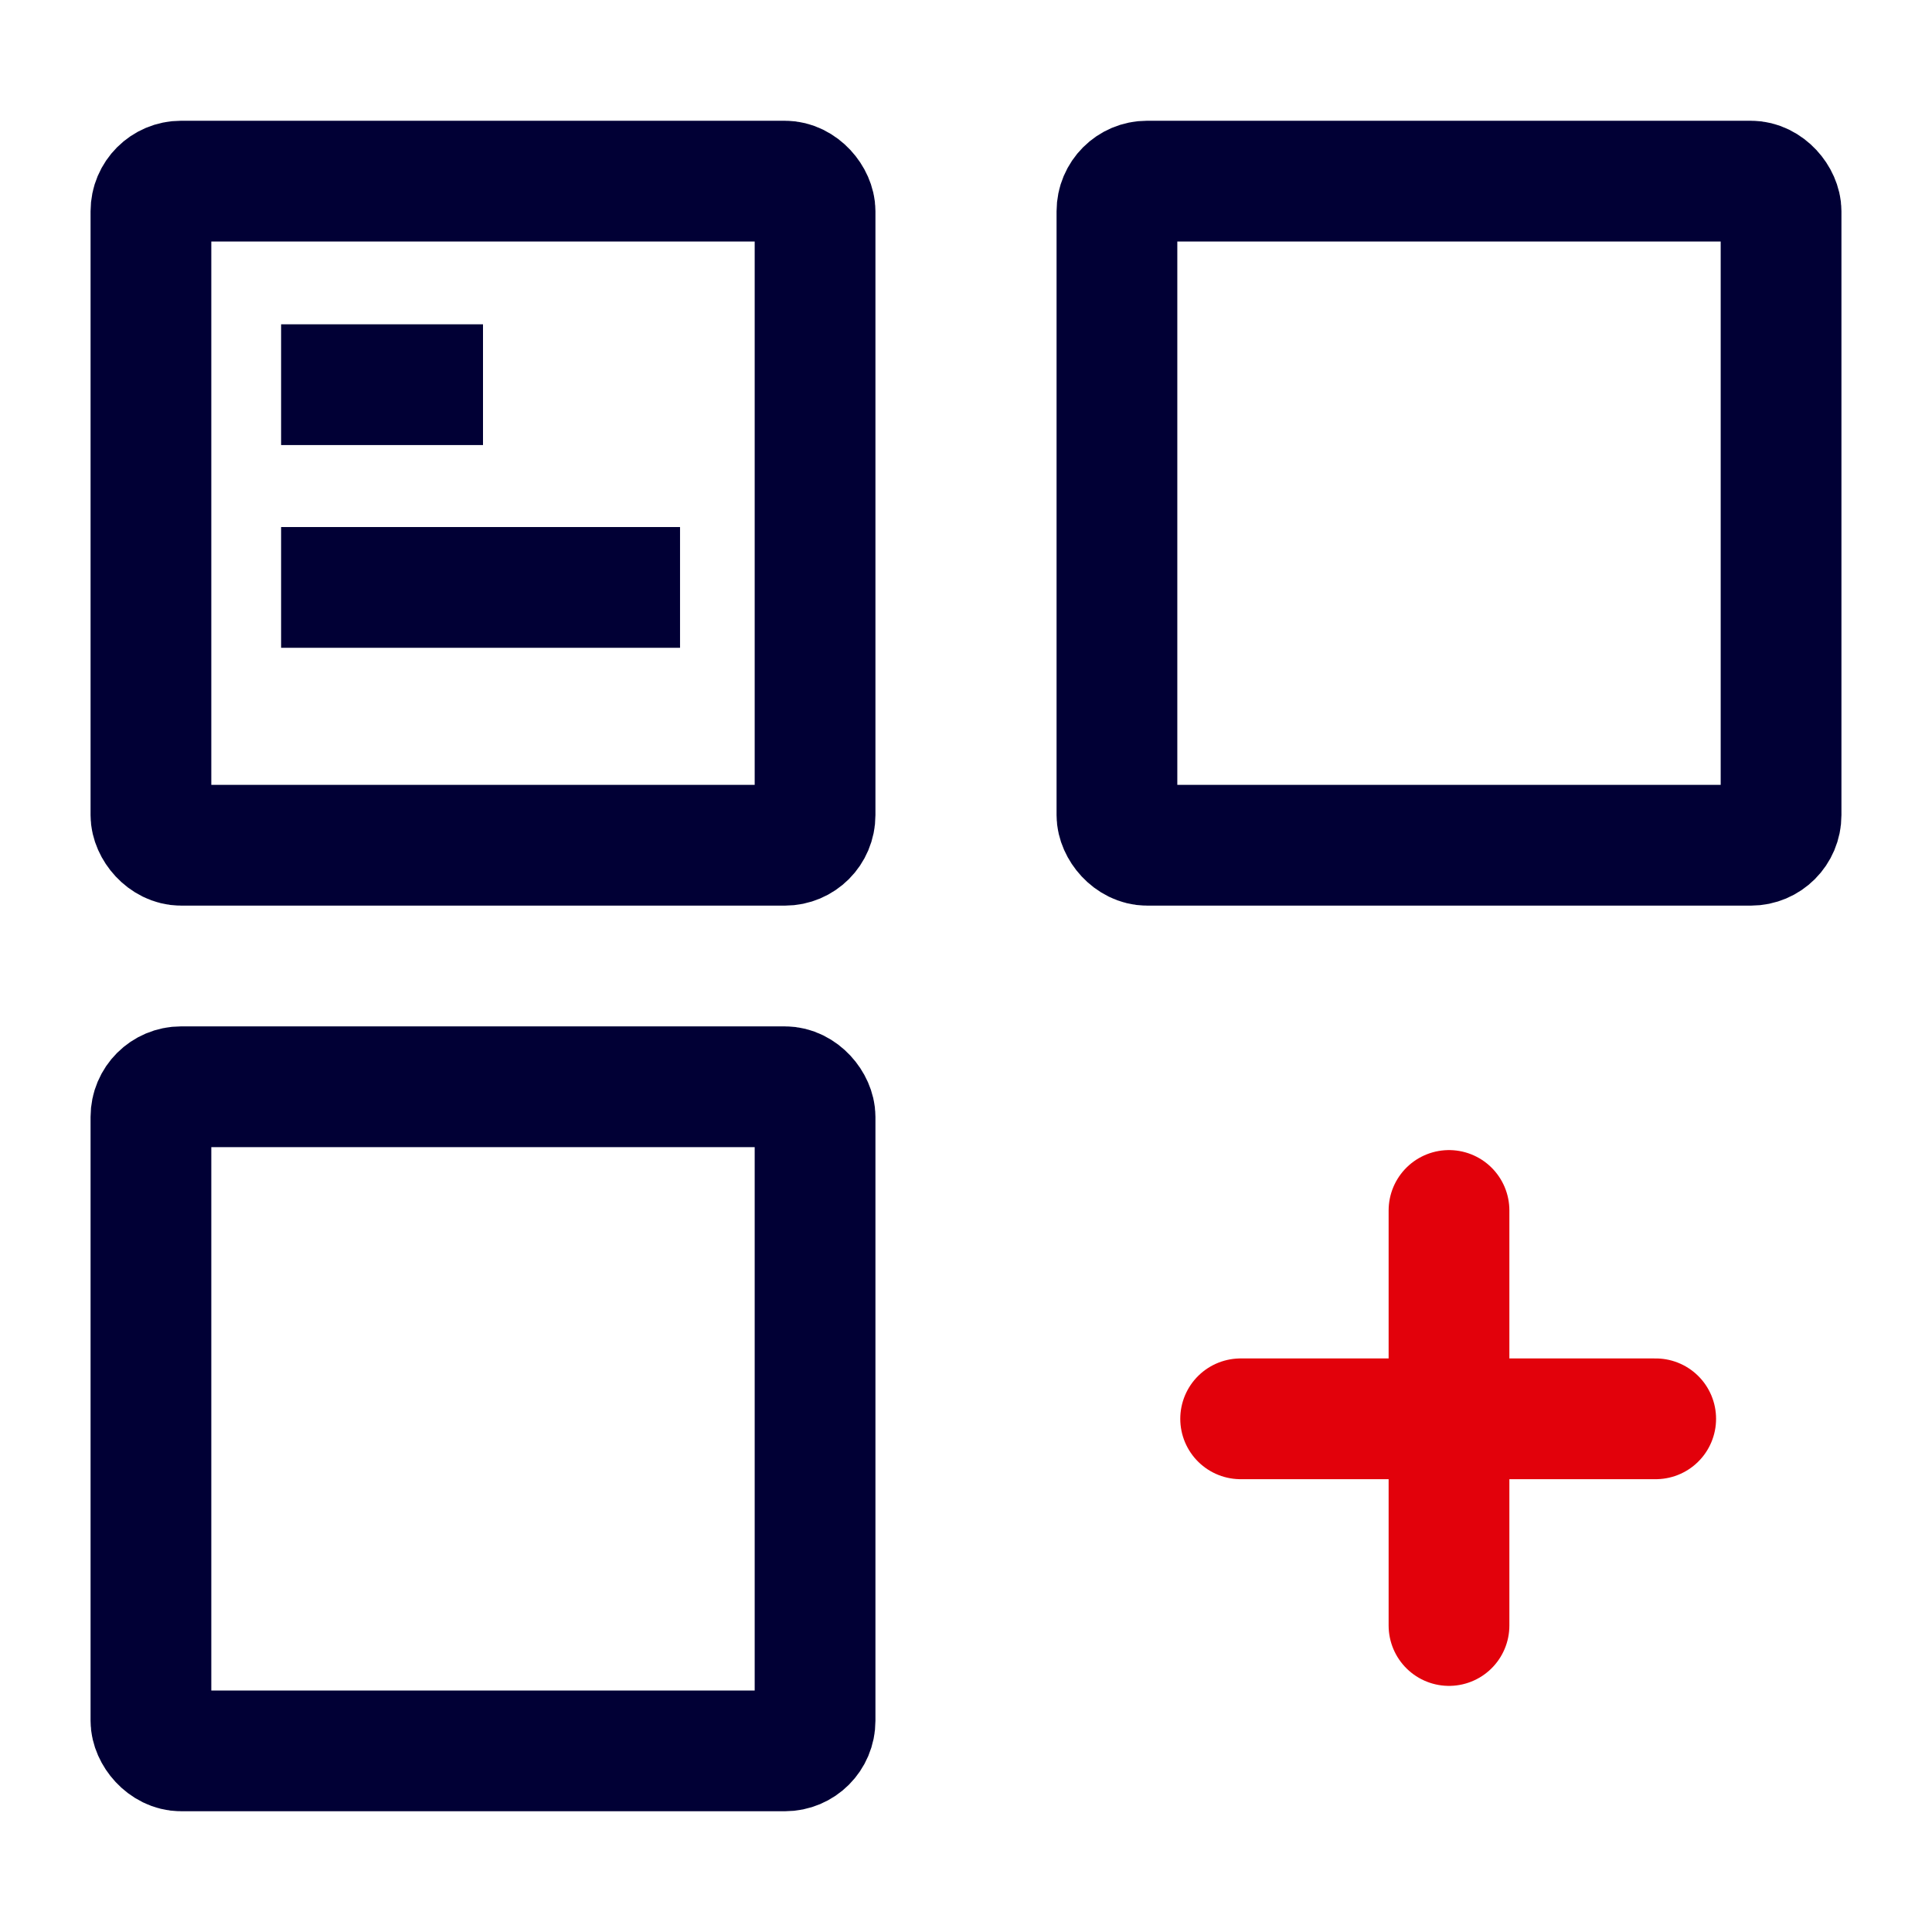
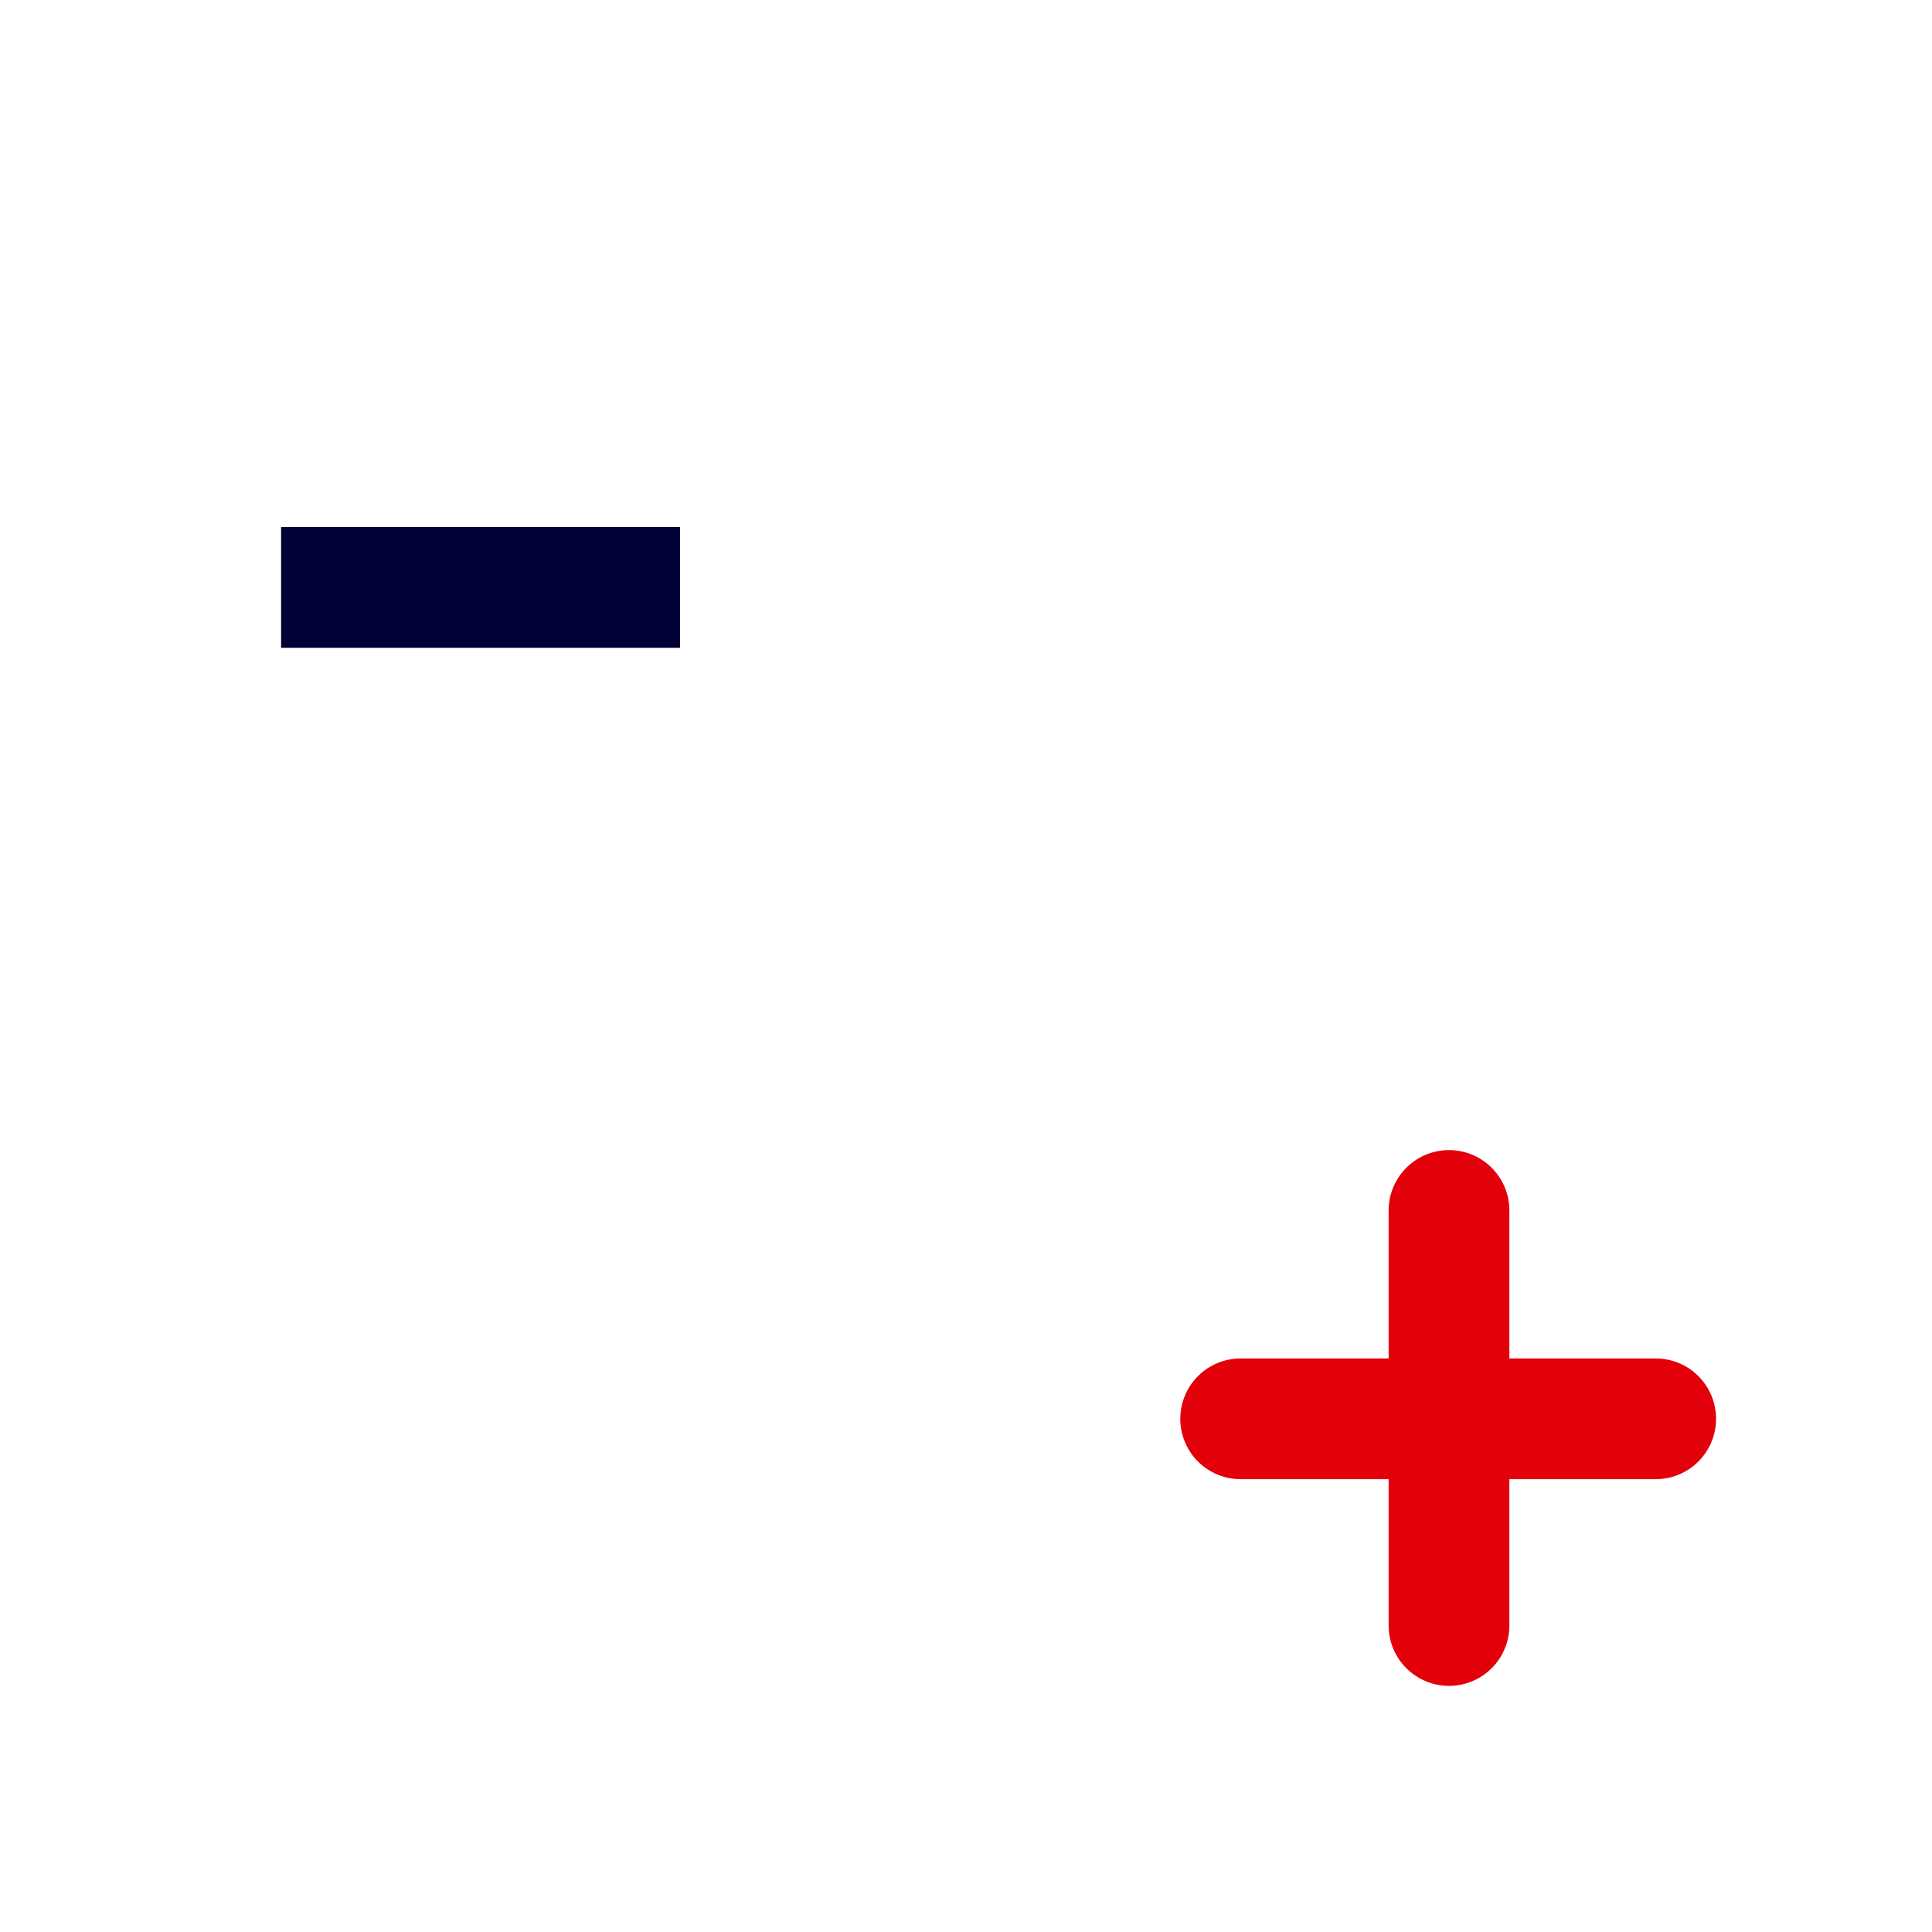
<svg xmlns="http://www.w3.org/2000/svg" aria-hidden="true" focusable="false" viewBox="0 0 64 64" width="64" height="64" fill="none" style="box-sizing: border-box; -webkit-transform: rotate(0deg); -ms-transform: rotate(0deg); transform: rotate(0deg); vertical-align: top">
  <g transform="translate(5 6)" style="box-sizing: border-box;">
-     <rect stroke-width="4" stroke="#000" width="22" height="22" rx="1" style="box-sizing: border-box; stroke: #010035;" />
-     <path stroke-width="4" stroke="#000" d="M4.312 6.743H11M4.312 13.459h13.215" style="box-sizing: border-box; stroke: #010035;" />
-     <rect stroke-width="4" stroke="#000" y="30" width="22" height="22" rx="1" style="box-sizing: border-box; stroke: #010035;" />
-     <rect stroke-width="4" stroke="#000" x="32" width="22" height="22" rx="1" style="box-sizing: border-box; stroke: #010035;" />
+     <path stroke-width="4" stroke="#000" d="M4.312 6.743M4.312 13.459h13.215" style="box-sizing: border-box; stroke: #010035;" />
  </g>
  <path stroke="#000" stroke-linecap="round" stroke-width="4" d="M41.098 47h13.749M48 40.098v13.749" style="box-sizing: border-box; stroke: #e2010b;" />
</svg>